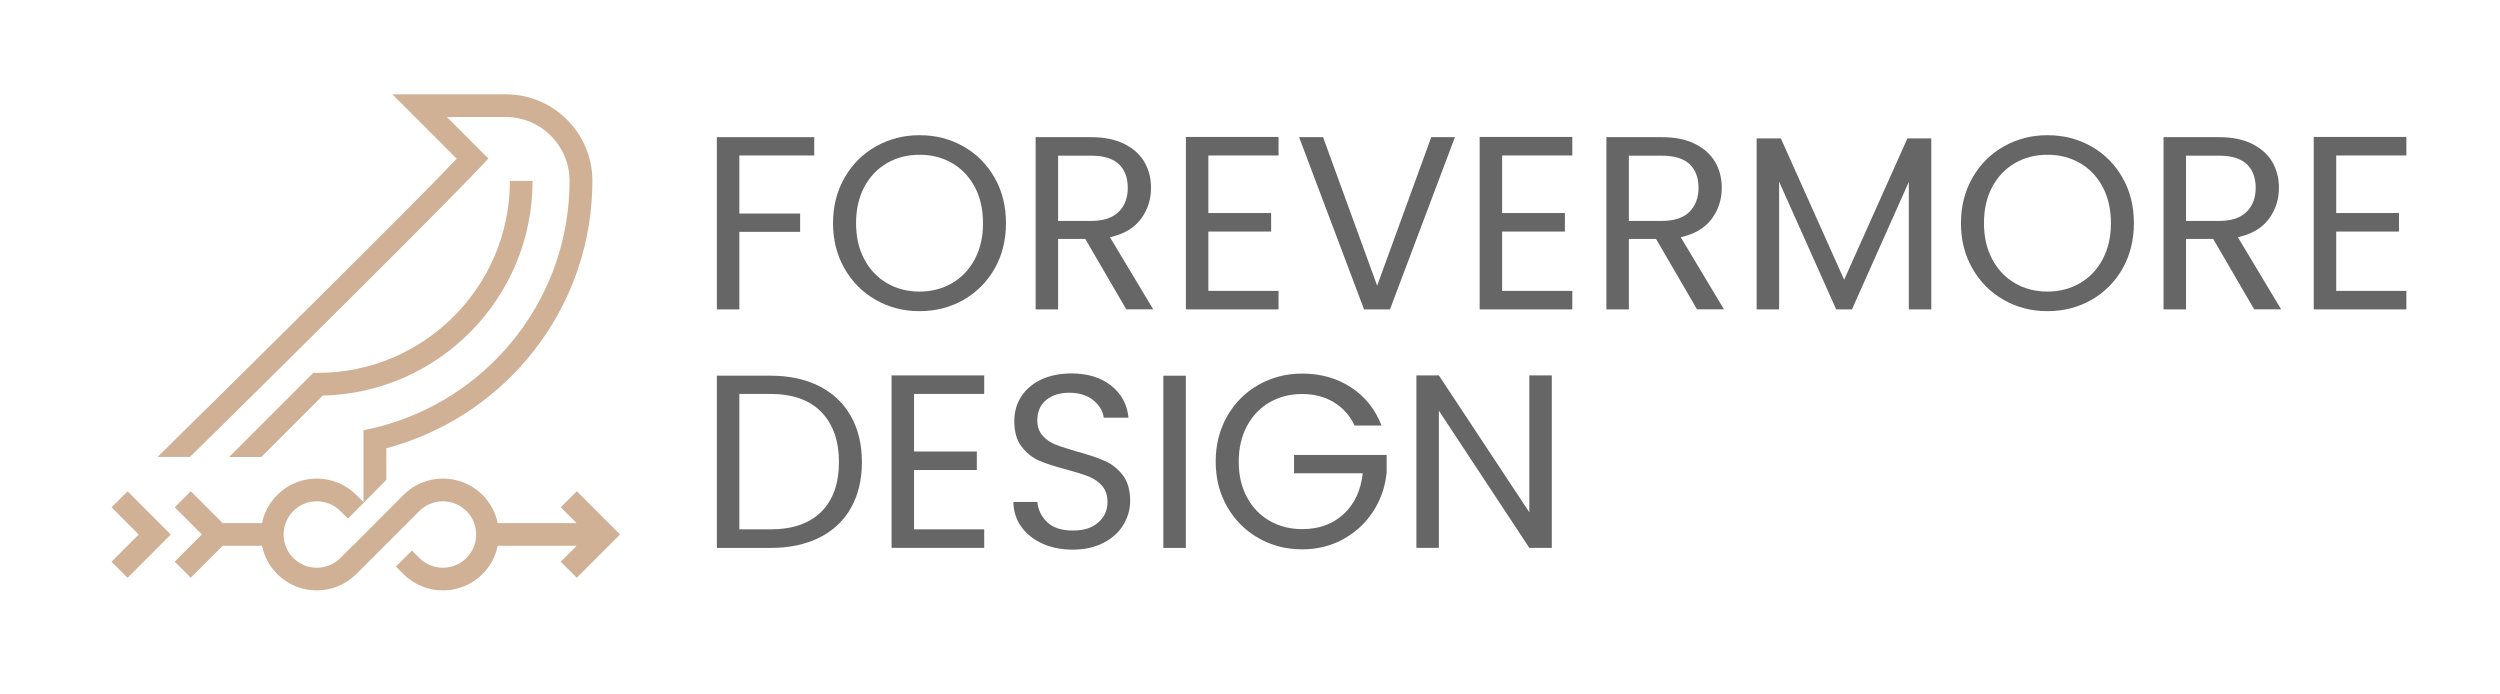
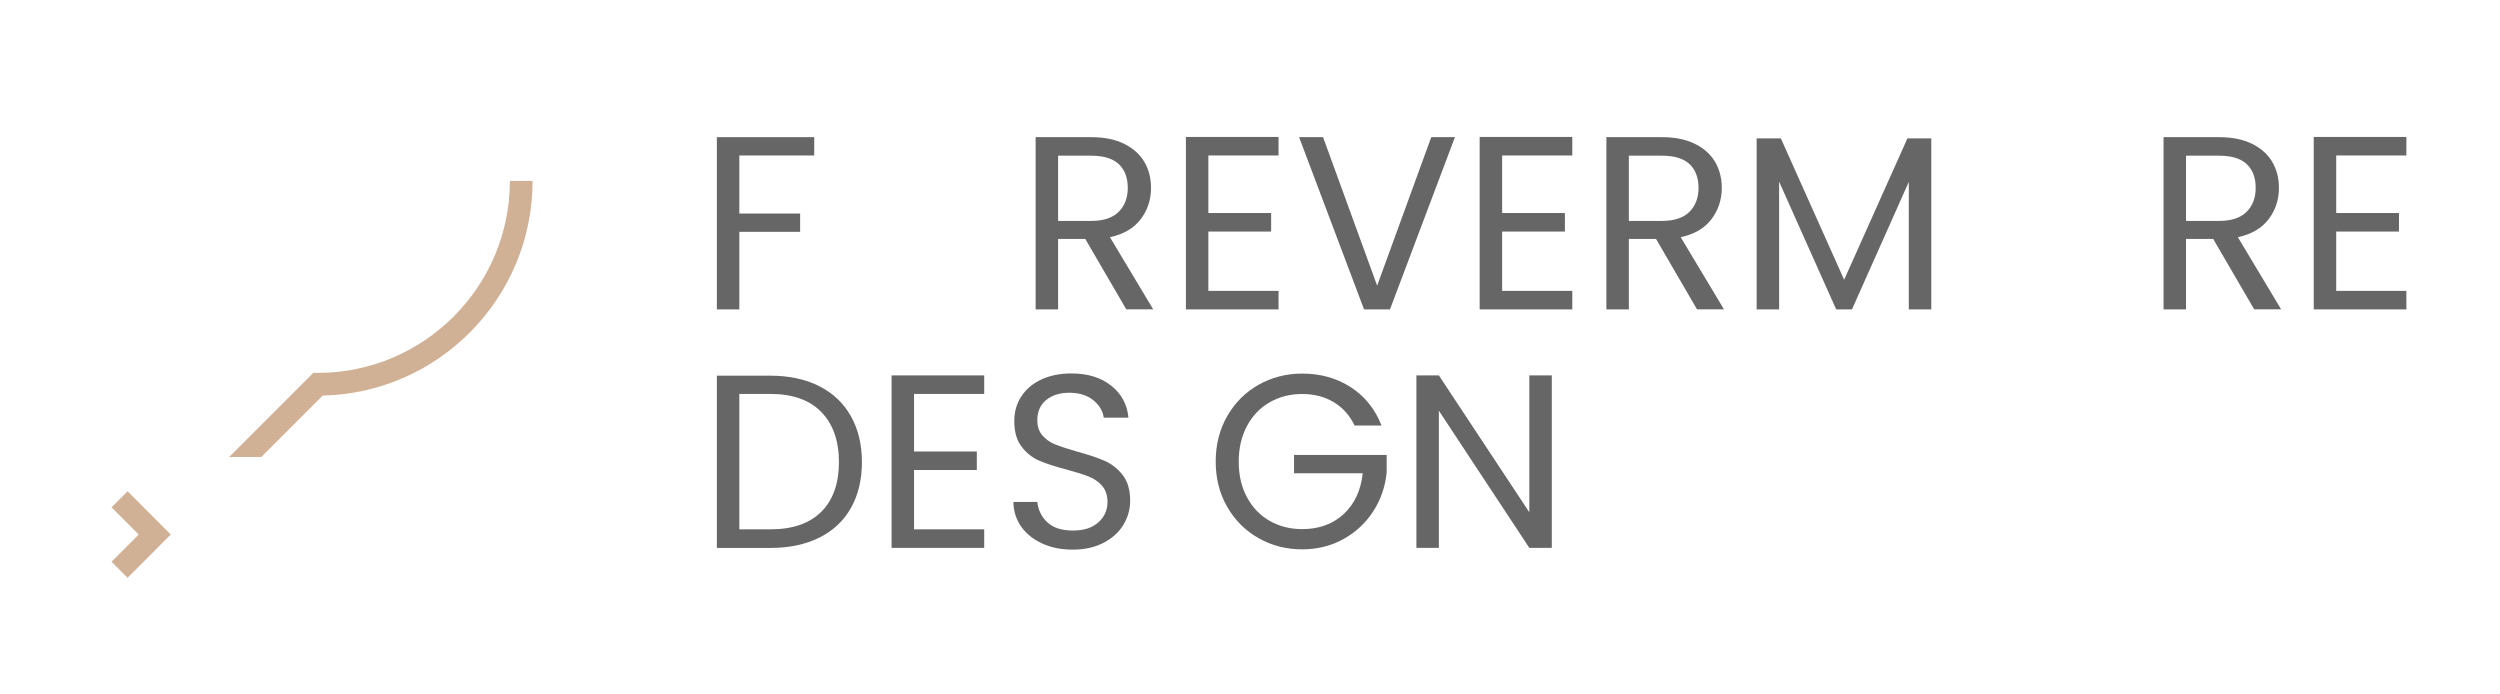
<svg xmlns="http://www.w3.org/2000/svg" viewBox="0 0 354.88 98.47" id="Layer_1">
  <defs>
    <style>      .cls-1 {        fill: #666;      }      .cls-2 {        fill: #d0b195;      }    </style>
  </defs>
  <g>
    <g>
      <path d="M115.58,19.47v2.6h-10.63v8.24h8.63v2.6h-8.63v11.01h-3.19v-24.45h13.82Z" class="cls-1" />
-       <path d="M124.32,42.57c-1.87-1.06-3.35-2.55-4.44-4.45-1.09-1.91-1.63-4.05-1.63-6.44s.54-4.53,1.63-6.44c1.09-1.91,2.57-3.39,4.44-4.45,1.87-1.06,3.94-1.6,6.21-1.6s4.37.53,6.24,1.6c1.87,1.06,3.34,2.54,4.42,4.44,1.08,1.89,1.61,4.05,1.61,6.45s-.54,4.56-1.61,6.45c-1.08,1.89-2.55,3.37-4.42,4.44-1.87,1.06-3.95,1.6-6.24,1.6s-4.34-.53-6.21-1.6ZM135.14,40.2c1.37-.79,2.44-1.93,3.23-3.4.78-1.47,1.17-3.18,1.17-5.12s-.39-3.68-1.17-5.14c-.78-1.46-1.85-2.59-3.21-3.38-1.36-.79-2.9-1.19-4.63-1.19s-3.27.4-4.63,1.19c-1.36.8-2.43,1.92-3.21,3.38-.78,1.46-1.17,3.17-1.17,5.14s.39,3.65,1.17,5.12c.78,1.47,1.86,2.61,3.23,3.4,1.37.8,2.9,1.19,4.61,1.19s3.24-.4,4.61-1.19Z" class="cls-1" />
      <path d="M159.88,43.92l-5.82-10h-3.86v10h-3.19v-24.45h7.89c1.85,0,3.41.32,4.68.95,1.27.63,2.23,1.49,2.86,2.56.63,1.08.95,2.3.95,3.68,0,1.68-.49,3.17-1.46,4.45-.97,1.29-2.43,2.14-4.37,2.56l6.14,10.24h-3.82ZM150.2,31.36h4.7c1.73,0,3.03-.43,3.89-1.28.86-.85,1.3-1.99,1.3-3.42s-.43-2.57-1.28-3.37c-.85-.79-2.16-1.19-3.91-1.19h-4.7v9.26Z" class="cls-1" />
      <path d="M171.53,22.07v8.17h8.91v2.63h-8.91v8.42h9.96v2.63h-13.15v-24.48h13.15v2.63h-9.96Z" class="cls-1" />
      <path d="M206.53,19.47l-9.22,24.45h-3.68l-9.22-24.45h3.4l7.68,21.08,7.68-21.08h3.37Z" class="cls-1" />
      <path d="M213.23,22.07v8.17h8.91v2.63h-8.91v8.42h9.96v2.63h-13.15v-24.48h13.15v2.63h-9.96Z" class="cls-1" />
      <path d="M240.9,43.92l-5.82-10h-3.86v10h-3.19v-24.45h7.89c1.85,0,3.41.32,4.68.95,1.27.63,2.23,1.49,2.86,2.56.63,1.08.95,2.3.95,3.68,0,1.68-.49,3.17-1.46,4.45-.97,1.29-2.43,2.14-4.37,2.56l6.14,10.24h-3.82ZM231.22,31.36h4.7c1.73,0,3.03-.43,3.89-1.28.86-.85,1.3-1.99,1.3-3.42s-.43-2.57-1.28-3.37c-.85-.79-2.16-1.19-3.91-1.19h-4.7v9.26Z" class="cls-1" />
      <path d="M274.15,19.65v24.27h-3.19v-18.1l-8.07,18.1h-2.24l-8.1-18.13v18.13h-3.19v-24.27h3.44l8.98,20.06,8.98-20.06h3.4Z" class="cls-1" />
-       <path d="M284.43,42.57c-1.87-1.06-3.35-2.55-4.44-4.45-1.09-1.91-1.63-4.05-1.63-6.44s.54-4.53,1.63-6.44c1.09-1.91,2.57-3.39,4.44-4.45,1.87-1.06,3.94-1.6,6.21-1.6s4.37.53,6.24,1.6c1.87,1.06,3.34,2.54,4.42,4.44,1.08,1.89,1.61,4.05,1.61,6.45s-.54,4.56-1.61,6.45c-1.08,1.89-2.55,3.37-4.42,4.44-1.87,1.06-3.95,1.6-6.24,1.6s-4.34-.53-6.21-1.6ZM295.25,40.2c1.37-.79,2.44-1.93,3.23-3.4.78-1.47,1.17-3.18,1.17-5.12s-.39-3.68-1.17-5.14c-.78-1.46-1.85-2.59-3.21-3.38-1.36-.79-2.9-1.19-4.63-1.19s-3.27.4-4.63,1.19c-1.36.8-2.43,1.92-3.21,3.38-.78,1.46-1.17,3.17-1.17,5.14s.39,3.65,1.17,5.12c.78,1.47,1.86,2.61,3.23,3.4,1.37.8,2.9,1.19,4.61,1.19s3.24-.4,4.61-1.19Z" class="cls-1" />
      <path d="M319.99,43.92l-5.82-10h-3.86v10h-3.19v-24.45h7.89c1.85,0,3.41.32,4.68.95,1.27.63,2.23,1.49,2.86,2.56.63,1.08.95,2.3.95,3.68,0,1.68-.49,3.17-1.46,4.45-.97,1.29-2.43,2.14-4.37,2.56l6.14,10.24h-3.82ZM310.31,31.36h4.7c1.73,0,3.03-.43,3.89-1.28.86-.85,1.3-1.99,1.3-3.42s-.43-2.57-1.28-3.37c-.85-.79-2.16-1.19-3.91-1.19h-4.7v9.26Z" class="cls-1" />
      <path d="M331.63,22.07v8.17h8.91v2.63h-8.91v8.42h9.96v2.63h-13.15v-24.48h13.15v2.63h-9.96Z" class="cls-1" />
    </g>
    <g>
      <path d="M116.3,54.82c1.95.99,3.45,2.41,4.49,4.26,1.04,1.85,1.56,4.02,1.56,6.52s-.52,4.67-1.56,6.51c-1.04,1.84-2.54,3.24-4.49,4.21-1.95.97-4.26,1.46-6.93,1.46h-7.61v-24.45h7.61c2.67,0,4.97.5,6.93,1.49ZM116.6,72.63c1.66-1.67,2.49-4.02,2.49-7.03s-.84-5.41-2.51-7.12c-1.67-1.71-4.07-2.56-7.21-2.56h-4.42v19.22h4.42c3.16,0,5.56-.84,7.23-2.51Z" class="cls-1" />
      <path d="M129.75,55.92v8.17h8.91v2.63h-8.91v8.42h9.96v2.63h-13.15v-24.48h13.15v2.63h-9.96Z" class="cls-1" />
      <path d="M147.97,77.16c-1.27-.57-2.27-1.37-3-2.39-.72-1.02-1.1-2.19-1.12-3.52h3.4c.12,1.15.59,2.11,1.42,2.89.83.78,2.04,1.17,3.63,1.17s2.72-.38,3.59-1.14c.88-.76,1.32-1.74,1.32-2.93,0-.93-.26-1.7-.77-2.28-.51-.58-1.16-1.03-1.93-1.33-.77-.3-1.81-.63-3.12-.98-1.61-.42-2.91-.84-3.88-1.26s-1.8-1.08-2.49-1.98c-.69-.9-1.04-2.11-1.04-3.63,0-1.33.34-2.51,1.02-3.54.68-1.03,1.63-1.82,2.86-2.39,1.23-.56,2.64-.84,4.23-.84,2.29,0,4.17.57,5.63,1.72,1.46,1.15,2.29,2.67,2.47,4.56h-3.51c-.12-.93-.61-1.76-1.47-2.47-.87-.71-2.01-1.07-3.44-1.07-1.33,0-2.42.35-3.26,1.03-.84.69-1.26,1.65-1.26,2.89,0,.89.25,1.61.75,2.17s1.12.99,1.86,1.28c.74.29,1.77.63,3.1,1,1.61.44,2.91.88,3.89,1.32.98.43,1.82,1.1,2.53,2,.7.9,1.05,2.12,1.05,3.67,0,1.19-.32,2.31-.95,3.37-.63,1.05-1.57,1.91-2.81,2.56-1.24.65-2.7.98-4.38.98s-3.06-.29-4.33-.86Z" class="cls-1" />
-       <path d="M168.33,53.33v24.45h-3.19v-24.45h3.19Z" class="cls-1" />
      <path d="M192.29,60.41c-.68-1.43-1.66-2.53-2.95-3.31-1.29-.78-2.78-1.17-4.49-1.17s-3.24.39-4.61,1.17c-1.37.78-2.44,1.91-3.23,3.37-.78,1.46-1.17,3.15-1.17,5.07s.39,3.6,1.17,5.05c.78,1.45,1.86,2.57,3.23,3.35,1.37.78,2.9,1.17,4.61,1.17,2.38,0,4.35-.71,5.89-2.14,1.54-1.43,2.44-3.36,2.7-5.79h-9.75v-2.6h13.15v2.46c-.19,2.01-.82,3.85-1.89,5.52-1.08,1.67-2.49,2.99-4.24,3.96-1.75.97-3.71,1.46-5.86,1.46-2.27,0-4.34-.53-6.21-1.6-1.87-1.06-3.35-2.54-4.44-4.44-1.09-1.89-1.63-4.03-1.63-6.42s.54-4.53,1.63-6.44c1.09-1.91,2.57-3.39,4.44-4.45,1.87-1.06,3.94-1.6,6.21-1.6,2.6,0,4.89.64,6.89,1.93,2,1.29,3.45,3.1,4.37,5.44h-3.82Z" class="cls-1" />
      <path d="M220.28,77.77h-3.19l-12.84-19.47v19.47h-3.19v-24.48h3.19l12.84,19.43v-19.43h3.19v24.48Z" class="cls-1" />
    </g>
  </g>
  <g>
    <polygon points="18.11 82.02 24.24 75.88 18.11 69.74 15.83 72.02 19.69 75.88 15.83 79.74 18.11 82.02" class="cls-2" />
-     <path d="M69.31,22.48l-5.87-5.87h8.35c5,0,9.06,4.06,9.06,9.06,0,16.39-11.01,30.27-26.03,34.62-1.05.31-2.12.57-3.22.77v10.21l-1.02-1.01c-3.1-3.1-8.14-3.1-11.23,0-1.13,1.13-1.86,2.53-2.16,4,0,0,0,0,0,0h-5.58l-4.53-4.53-2.28,2.28,3.86,3.86-3.86,3.86,2.28,2.28,4.53-4.53h5.58c.31,1.47,1.03,2.87,2.16,4.01,1.55,1.55,3.58,2.32,5.61,2.32s4.07-.77,5.62-2.32l8.95-8.95c1.84-1.84,4.84-1.84,6.68,0,1.84,1.83,1.84,4.83,0,6.67-1.84,1.84-4.84,1.84-6.68,0l-1.05-1.06-2.28,2.28,1.06,1.06c1.55,1.55,3.58,2.32,5.61,2.32s4.06-.77,5.62-2.32c1.13-1.13,1.85-2.53,2.16-4.01h11.2l-2.25,2.25,2.28,2.28,6.14-6.14-6.14-6.14-2.28,2.28,2.25,2.25h-11.2s0,0,0,0c-.3-1.46-1.01-2.86-2.15-4-3.1-3.1-8.14-3.1-11.23,0l-7.21,7.24-.02-.02-1.73,1.73c-1.84,1.84-4.84,1.84-6.67,0-1.84-1.84-1.84-4.84,0-6.67.92-.93,2.12-1.38,3.33-1.38s2.42.46,3.34,1.38l1.08,1.07,2.28-2.28h-.01s3.18-3.21,3.18-3.21v-4.49c.98-.25,1.94-.56,2.89-.89,15.33-5.34,26.36-19.94,26.36-37.07,0-6.77-5.5-12.28-12.28-12.28h-16.11l9.13,9.14c-4.94,5.27-27.22,27.33-42.46,42.33h4.6c9.21-9.05,38.09-37.6,42.37-42.38Z" class="cls-2" />
    <path d="M75.6,25.68h-3.22c0,15.03-12.23,27.25-27.25,27.25h-.66l-11.94,11.94h4.56l8.72-8.72c16.49-.36,29.79-13.88,29.79-30.46Z" class="cls-2" />
  </g>
</svg>